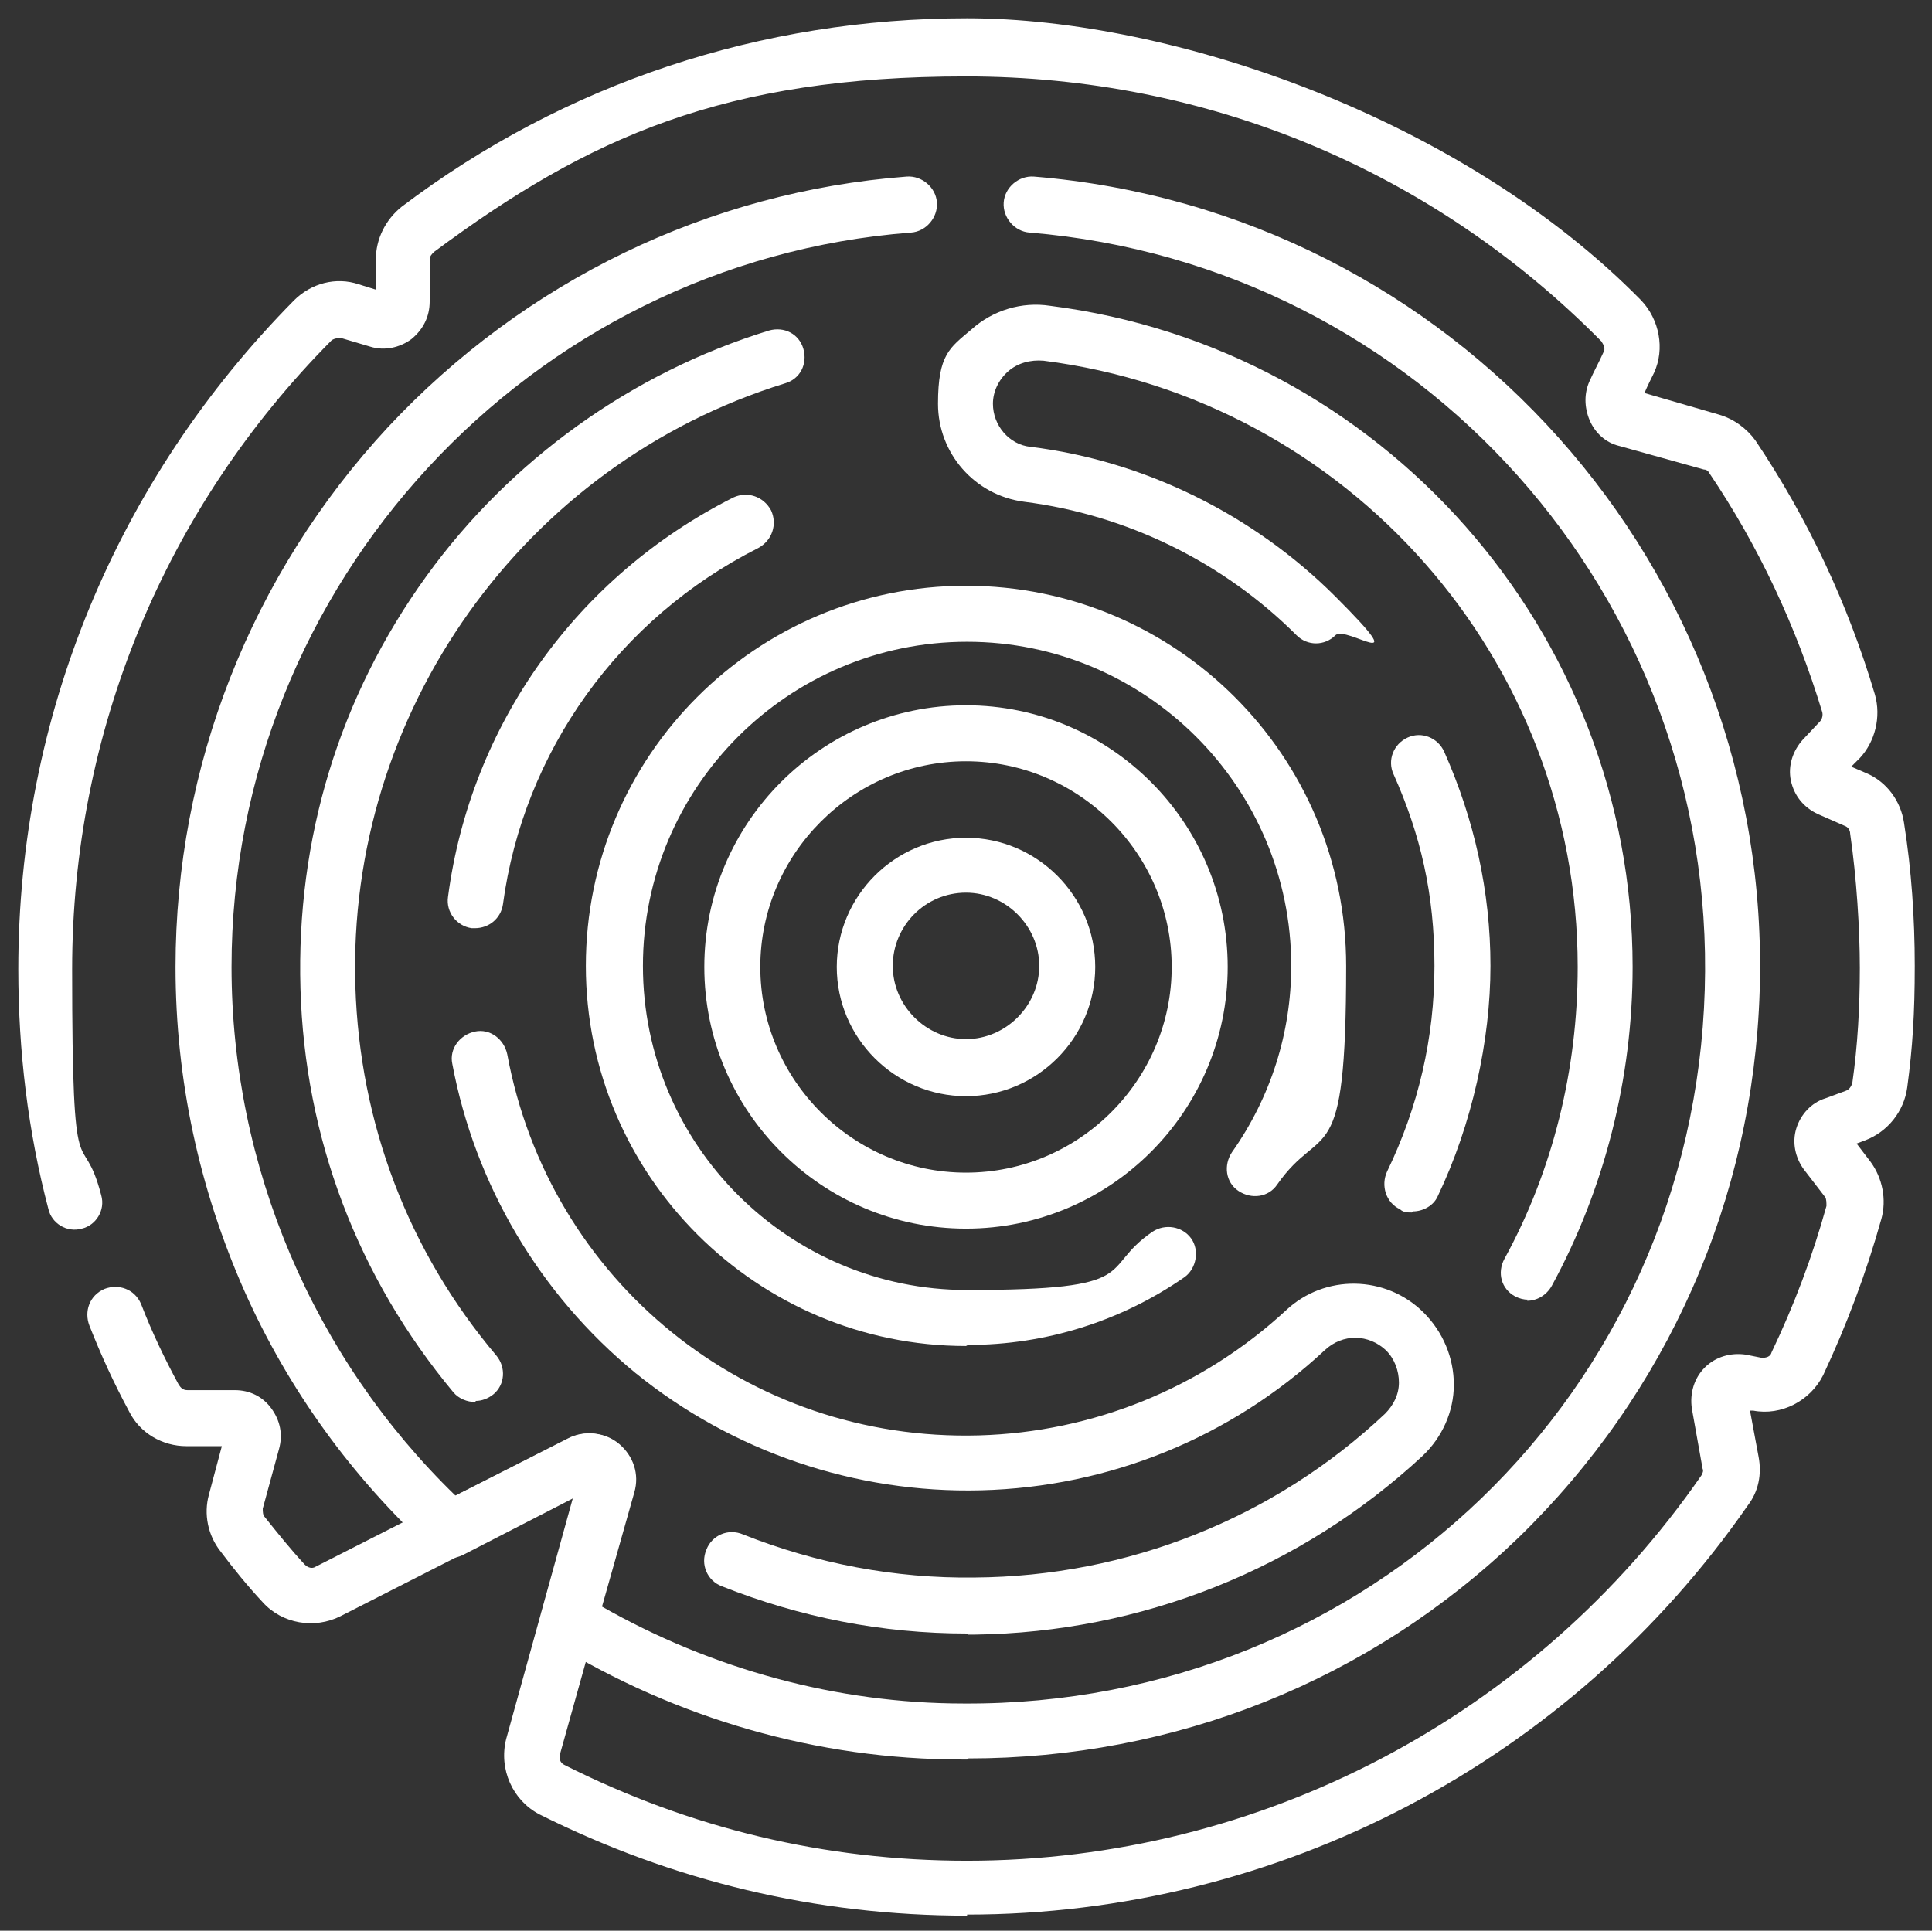
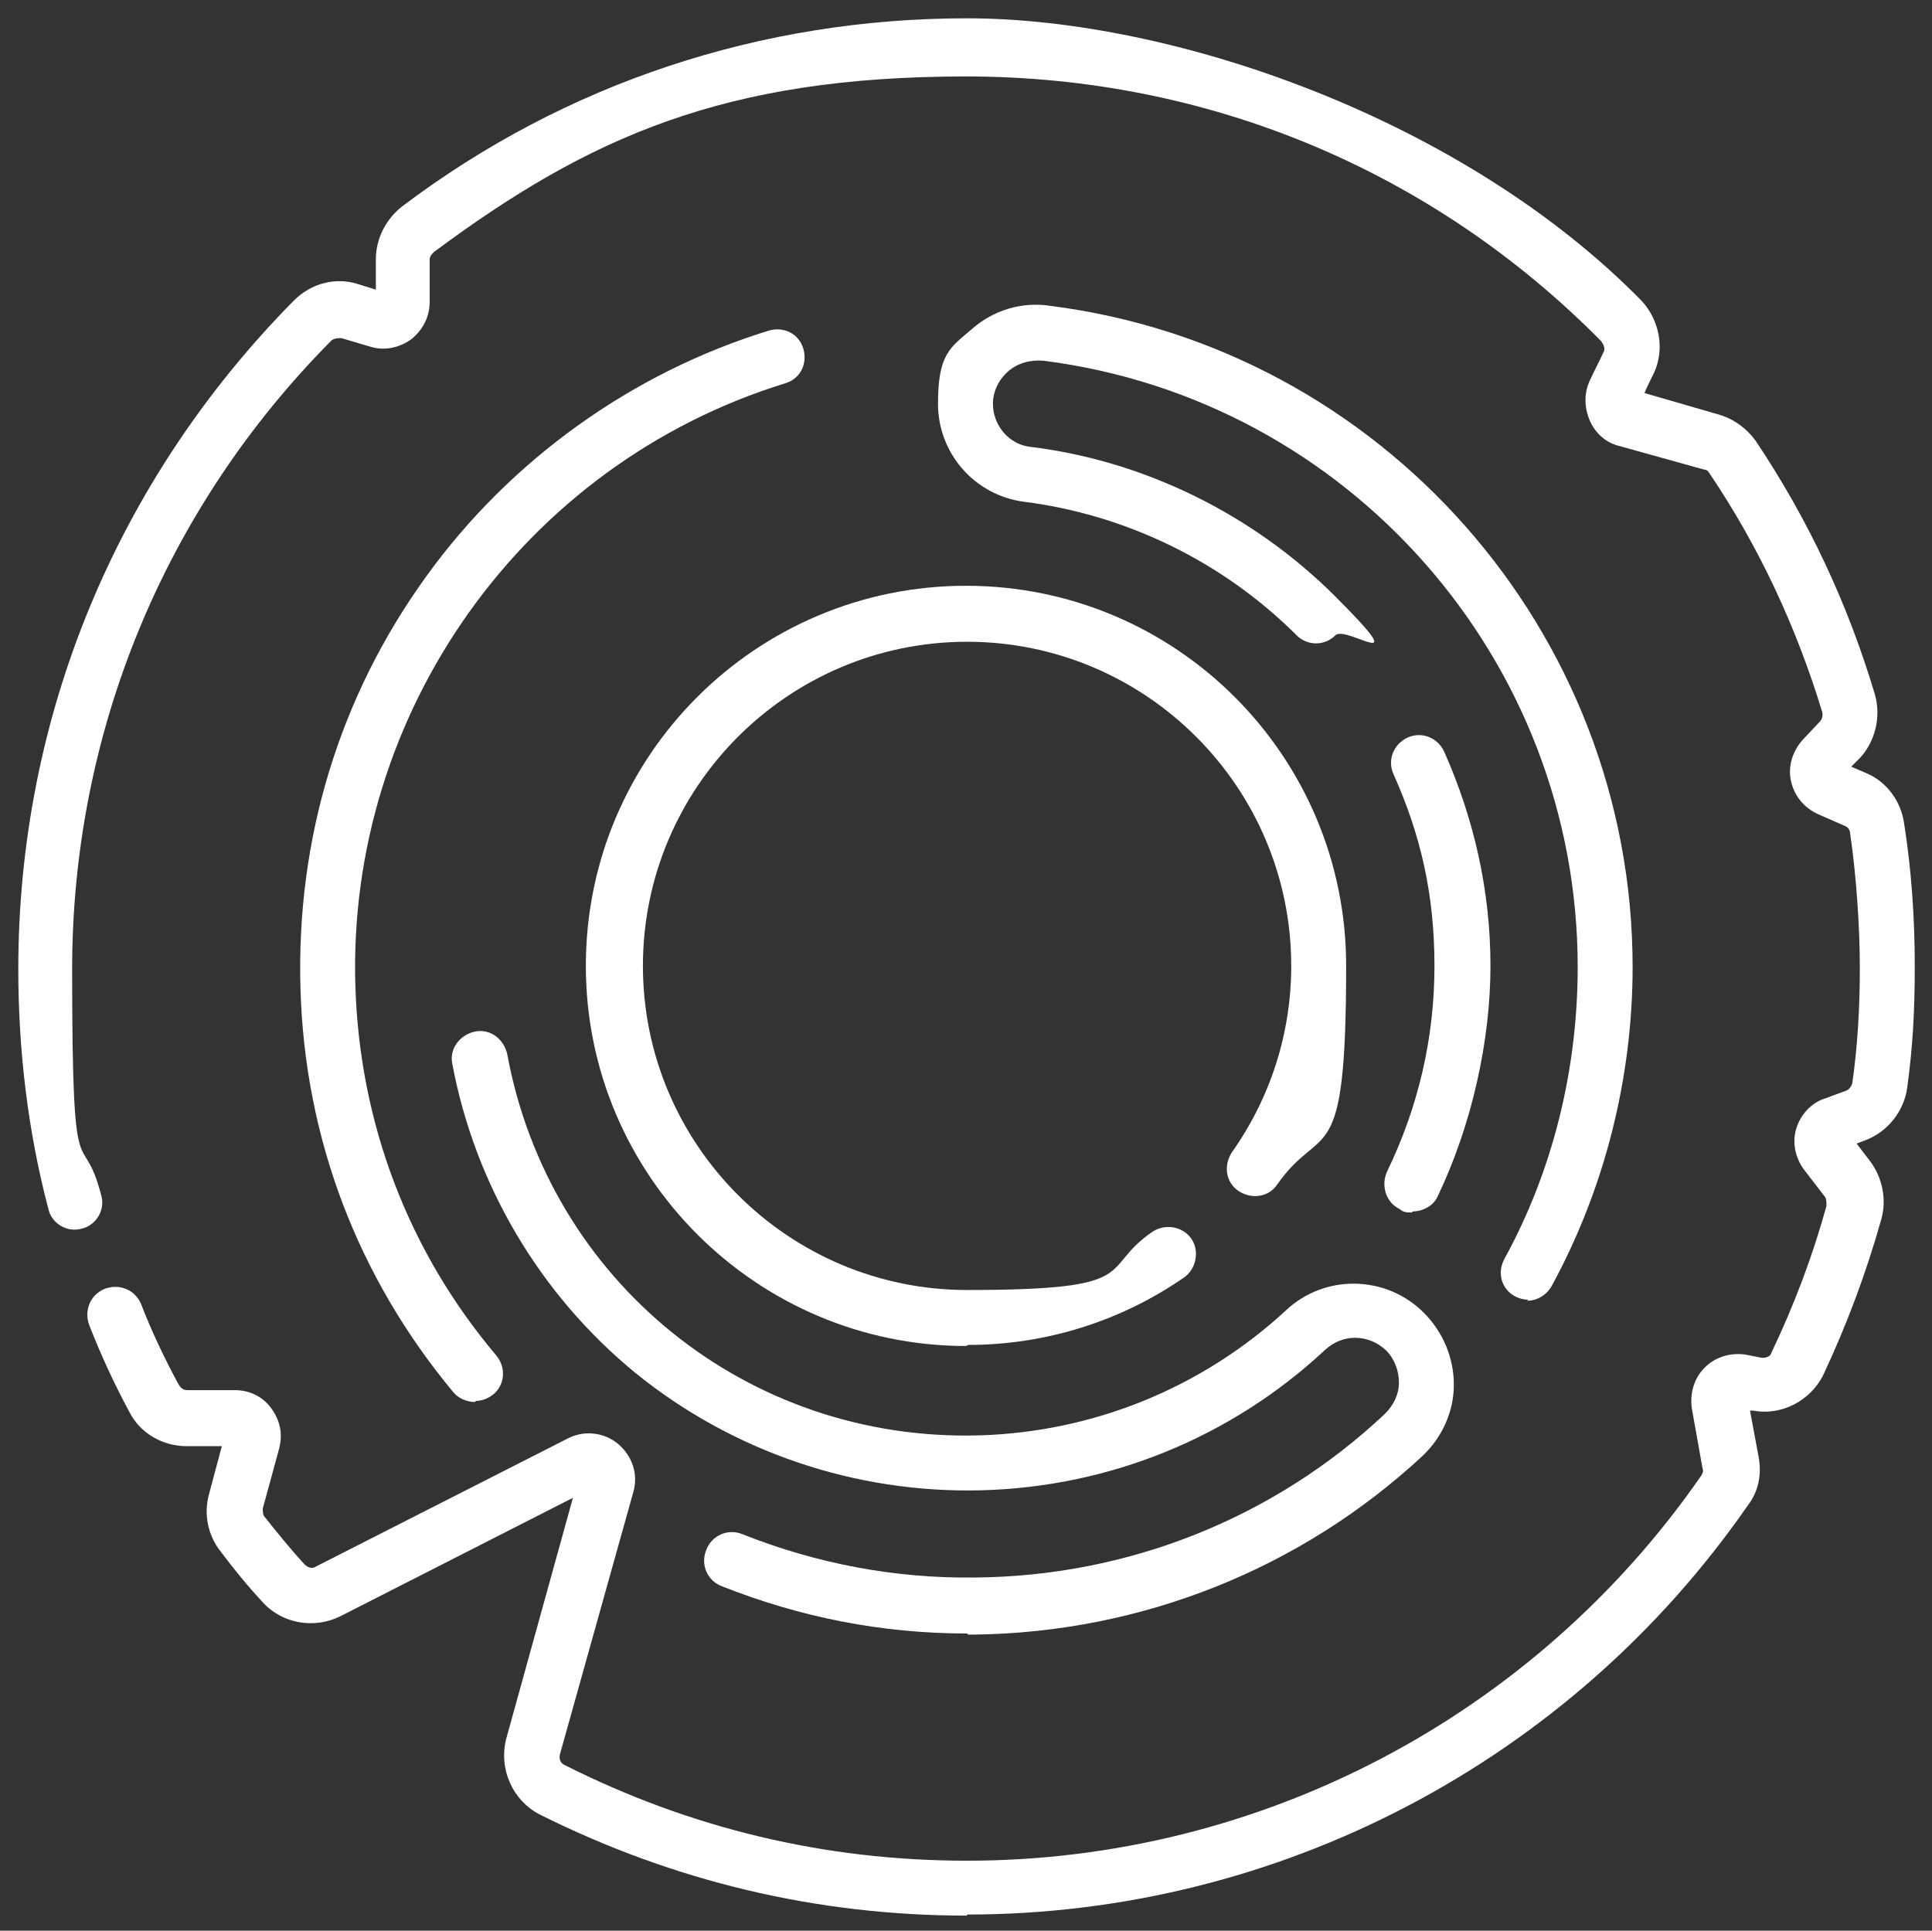
<svg xmlns="http://www.w3.org/2000/svg" id="Ebene_1" width="179.4" height="179.3" version="1.1" viewBox="0 0 179.4 179.3">
  <rect x="0" y="0" width="179.4" height="179.3" fill="#333333" stroke="none" />
  <defs>
    <style>
      .st0 {
        fill: #fff;
      }
    </style>
  </defs>
  <path class="st0" d="M89.8,177.9c-14,0-27.3-3.2-39.7-9.4-2.5-1.3-3.8-4.2-3.1-7l6.2-22.4-21.6,11c-2.4,1.2-5.4.7-7.2-1.3-1.4-1.5-2.7-3.1-3.9-4.7-1.2-1.5-1.6-3.5-1.1-5.3l1.2-4.5h-3.3c-2.2,0-4.3-1.2-5.3-3.2-1.4-2.6-2.6-5.2-3.7-8-.5-1.3,0-2.8,1.4-3.4,1.3-.5,2.8,0,3.4,1.4,1,2.6,2.2,5.1,3.5,7.5.2.3.4.5.8.5h4.4c1.4,0,2.6.6,3.4,1.7.8,1.1,1.1,2.4.7,3.8l-1.5,5.5c0,.3,0,.6.2.8,1.2,1.5,2.4,3,3.7,4.4.3.3.7.4,1,.2l23.4-11.9c1.5-.8,3.4-.6,4.7.5,1.3,1.1,1.9,2.8,1.4,4.5l-6.8,24.3c-.1.4,0,.8.4,1,11.7,5.9,24.2,8.9,37.4,8.9,27.2,0,52.7-13.4,68.2-35.8.1-.2.2-.4.1-.6l-1-5.6c-.2-1.4.2-2.8,1.2-3.8,1-1,2.4-1.4,3.8-1.2l1.5.3c.4,0,.8-.1.9-.5,2.1-4.4,3.8-8.9,5.1-13.6,0-.3,0-.6-.1-.8l-2-2.6c-.8-1.1-1.1-2.5-.7-3.8.4-1.3,1.4-2.4,2.7-2.8l1.9-.7c.3-.1.5-.4.6-.7.5-3.5.7-7.1.7-10.7s-.3-8.4-.9-12.5c0-.3-.2-.6-.5-.7l-2.5-1.1c-1.3-.6-2.2-1.7-2.5-3.1s.2-2.8,1.1-3.8l1.6-1.7c.2-.2.3-.6.2-.9-2.4-7.9-5.9-15.4-10.5-22.2-.1-.2-.3-.3-.5-.3l-7.9-2.2c-1.2-.3-2.2-1.2-2.7-2.4-.5-1.2-.5-2.5,0-3.6.4-.9.9-1.8,1.3-2.7.2-.3,0-.7-.2-1-15.7-15.9-36.6-24.6-59-24.6s-35,5.6-49.4,16.3c-.2.2-.4.4-.4.7v3.9c0,1.4-.6,2.6-1.7,3.5-1.1.8-2.5,1.1-3.8.7l-2.7-.8c-.3,0-.6,0-.9.2-15.5,15.6-24.1,36.4-24.1,58.4s.9,14.1,2.7,21c.4,1.4-.5,2.8-1.8,3.1-1.4.4-2.8-.5-3.1-1.8-1.9-7.2-2.8-14.7-2.8-22.3,0-23.4,9.1-45.4,25.6-62.1,1.6-1.6,3.9-2.2,6-1.5l1.6.5v-2.8c0-1.9.9-3.7,2.4-4.9C52.5,7.7,70.7,1.7,89.8,1.7s46,9.3,62.6,26.2c1.7,1.8,2.2,4.5,1.2,6.7-.3.6-.6,1.2-.9,1.9l6.9,2c1.4.4,2.6,1.3,3.4,2.4,4.9,7.3,8.6,15.2,11.1,23.6.6,2.1,0,4.4-1.4,5.9l-.8.8,1.4.6c1.9.8,3.2,2.6,3.5,4.6.7,4.4,1,8.9,1,13.3s-.2,7.6-.7,11.3c-.3,2.2-1.8,4.1-3.9,4.9l-.8.3,1.3,1.7c1.1,1.5,1.5,3.5,1,5.3-1.4,5-3.2,9.8-5.4,14.5-1.2,2.4-3.9,3.8-6.5,3.3h-.3c0,0,.8,4.3.8,4.3.3,1.6,0,3.2-1,4.5-16.5,23.8-43.6,38-72.5,38ZM21.7,134.3h0,0Z" />
-   <path class="st0" d="M89.8,163.4c-.2,0-.3,0-.5,0-13.4,0-26.5-3.8-37.9-10.8-1-.6-1.4-1.8-1.1-2.9l3-10.6-10.3,5.3c-1,.5-2.1.3-2.9-.4-7.4-6.8-13.3-14.9-17.4-24.1-4.2-9.5-6.4-19.6-6.4-30.1,0-18.6,7-36.4,19.7-50.1,12.7-13.6,29.8-21.9,48.2-23.3,1.4-.1,2.7,1,2.8,2.4s-1,2.7-2.4,2.8c-35.4,2.7-63.1,32.7-63.1,68.2,0,18.5,7.6,36.3,20.8,49.1l10.5-5.3c1.5-.8,3.4-.6,4.7.5,1.3,1.1,1.9,2.8,1.4,4.5l-3,10.6c10.2,5.8,21.8,9,33.6,9,37.5.2,67.7-28.9,68.8-66.3,1.1-36.4-26.4-67.3-62.7-70.3-1.4-.1-2.5-1.4-2.4-2.8s1.4-2.5,2.8-2.4c39,3.2,68.6,36.4,67.4,75.6-.6,19.4-8.6,37.4-22.4,50.8-13.8,13.3-31.9,20.5-51.1,20.5Z" />
  <path class="st0" d="M141.9,120.7c-.4,0-.8-.1-1.2-.3-1.3-.7-1.7-2.2-1-3.5,4.5-8.2,6.8-17.6,6.8-27.1,0-28.5-21.3-52.7-49.6-56.3-1.2-.1-2.4.2-3.3,1-.9.8-1.4,1.9-1.4,3,0,2,1.5,3.8,3.5,4,10.6,1.3,20.7,6.3,28.3,13.9s1,2.6,0,3.6c-1,1-2.6,1-3.6,0-6.8-6.8-15.8-11.2-25.3-12.4-4.6-.6-8-4.5-8-9.1s1.1-5.2,3.1-6.9c2-1.8,4.7-2.6,7.3-2.2,30.8,3.9,54.1,30.3,54.1,61.4,0,10.3-2.6,20.6-7.5,29.6-.5.9-1.4,1.4-2.3,1.4Z" />
  <path class="st0" d="M131.1,112.6c-.4,0-.8,0-1.1-.3-1.3-.6-1.8-2.2-1.2-3.5,2.9-6,4.4-12.4,4.4-19.1s-1.3-12.2-3.8-17.8c-.6-1.3,0-2.8,1.3-3.4,1.3-.6,2.8,0,3.4,1.3,2.8,6.3,4.3,13,4.3,19.9s-1.7,14.7-4.9,21.4c-.4.9-1.4,1.4-2.3,1.4Z" />
  <path class="st0" d="M44.1,130.2c-.7,0-1.5-.3-2-.9-8.9-10.7-13.8-23.6-14.2-37.5-.4-13.9,3.6-27.1,11.7-38.3,7.8-10.8,19.1-18.9,31.8-22.8,1.4-.4,2.8.3,3.2,1.7s-.3,2.8-1.7,3.2c-24.3,7.5-40.7,30.6-39.9,56,.4,12.7,4.9,24.6,13.1,34.3.9,1.1.8,2.7-.3,3.6-.5.4-1.1.6-1.6.6Z" />
  <path class="st0" d="M89.8,151.7c-7.9,0-15.5-1.5-22.8-4.4-1.3-.5-2-2-1.4-3.4.5-1.3,2-2,3.4-1.4,6.8,2.7,14.1,4.1,21.5,4,14.2-.1,27.8-5.5,38.1-15.2.8-.8,1.3-1.8,1.3-2.9,0-1.1-.4-2.2-1.2-3-1.6-1.5-4-1.6-5.7,0-8.7,8.1-20,12.7-31.9,13-11.7.3-23.1-3.6-32.1-10.9-8.9-7.3-14.9-17.5-17-28.7-.3-1.4.7-2.7,2.1-3,1.4-.3,2.7.7,3,2.1,3.9,21.1,22.3,36,43.8,35.4,10.6-.3,20.7-4.4,28.5-11.6,3.6-3.4,9.3-3.3,12.8.2,1.8,1.8,2.8,4.2,2.8,6.7,0,2.5-1.1,4.9-2.9,6.6-11.3,10.5-26.1,16.4-41.6,16.6-.2,0-.4,0-.6,0Z" />
-   <path class="st0" d="M44.1,86.2c-.1,0-.2,0-.3,0-1.4-.2-2.4-1.5-2.2-2.9,2.1-16,12-29.8,26.5-37.1,1.3-.6,2.8-.1,3.5,1.2.6,1.3.1,2.8-1.2,3.5-12.9,6.5-21.8,18.9-23.7,33.1-.2,1.3-1.3,2.2-2.6,2.2Z" />
-   <path class="st0" d="M89.7,114.1c-13.4,0-24.3-10.9-24.3-24.3s10.9-24.3,24.3-24.3,24.3,10.9,24.3,24.3-10.9,24.3-24.3,24.3ZM89.7,70.7c-10.5,0-19.1,8.6-19.1,19.1s8.6,19.1,19.1,19.1,19.1-8.6,19.1-19.1-8.6-19.1-19.1-19.1Z" />
-   <path class="st0" d="M89.7,101.8c-6.6,0-12-5.4-12-12s5.4-12,12-12,12,5.4,12,12-5.4,12-12,12ZM89.7,82.9c-3.8,0-6.8,3.1-6.8,6.8s3.1,6.8,6.8,6.8,6.8-3.1,6.8-6.8-3.1-6.8-6.8-6.8Z" />
  <path class="st0" d="M89.7,125c-19.4,0-35.3-15.8-35.3-35.3s15.8-35.3,35.3-35.3,35.3,15.8,35.3,35.3-2.2,14.3-6.4,20.3c-.8,1.2-2.4,1.4-3.6.6-1.2-.8-1.4-2.4-.6-3.6,3.6-5.1,5.5-11.1,5.5-17.3,0-16.6-13.5-30.1-30.1-30.1s-30.1,13.5-30.1,30.1,13.5,30.1,30.1,30.1,12.1-1.9,17.2-5.4c1.2-.8,2.8-.5,3.6.6s.5,2.8-.6,3.6c-5.9,4.1-12.9,6.3-20.1,6.3Z" />
</svg>